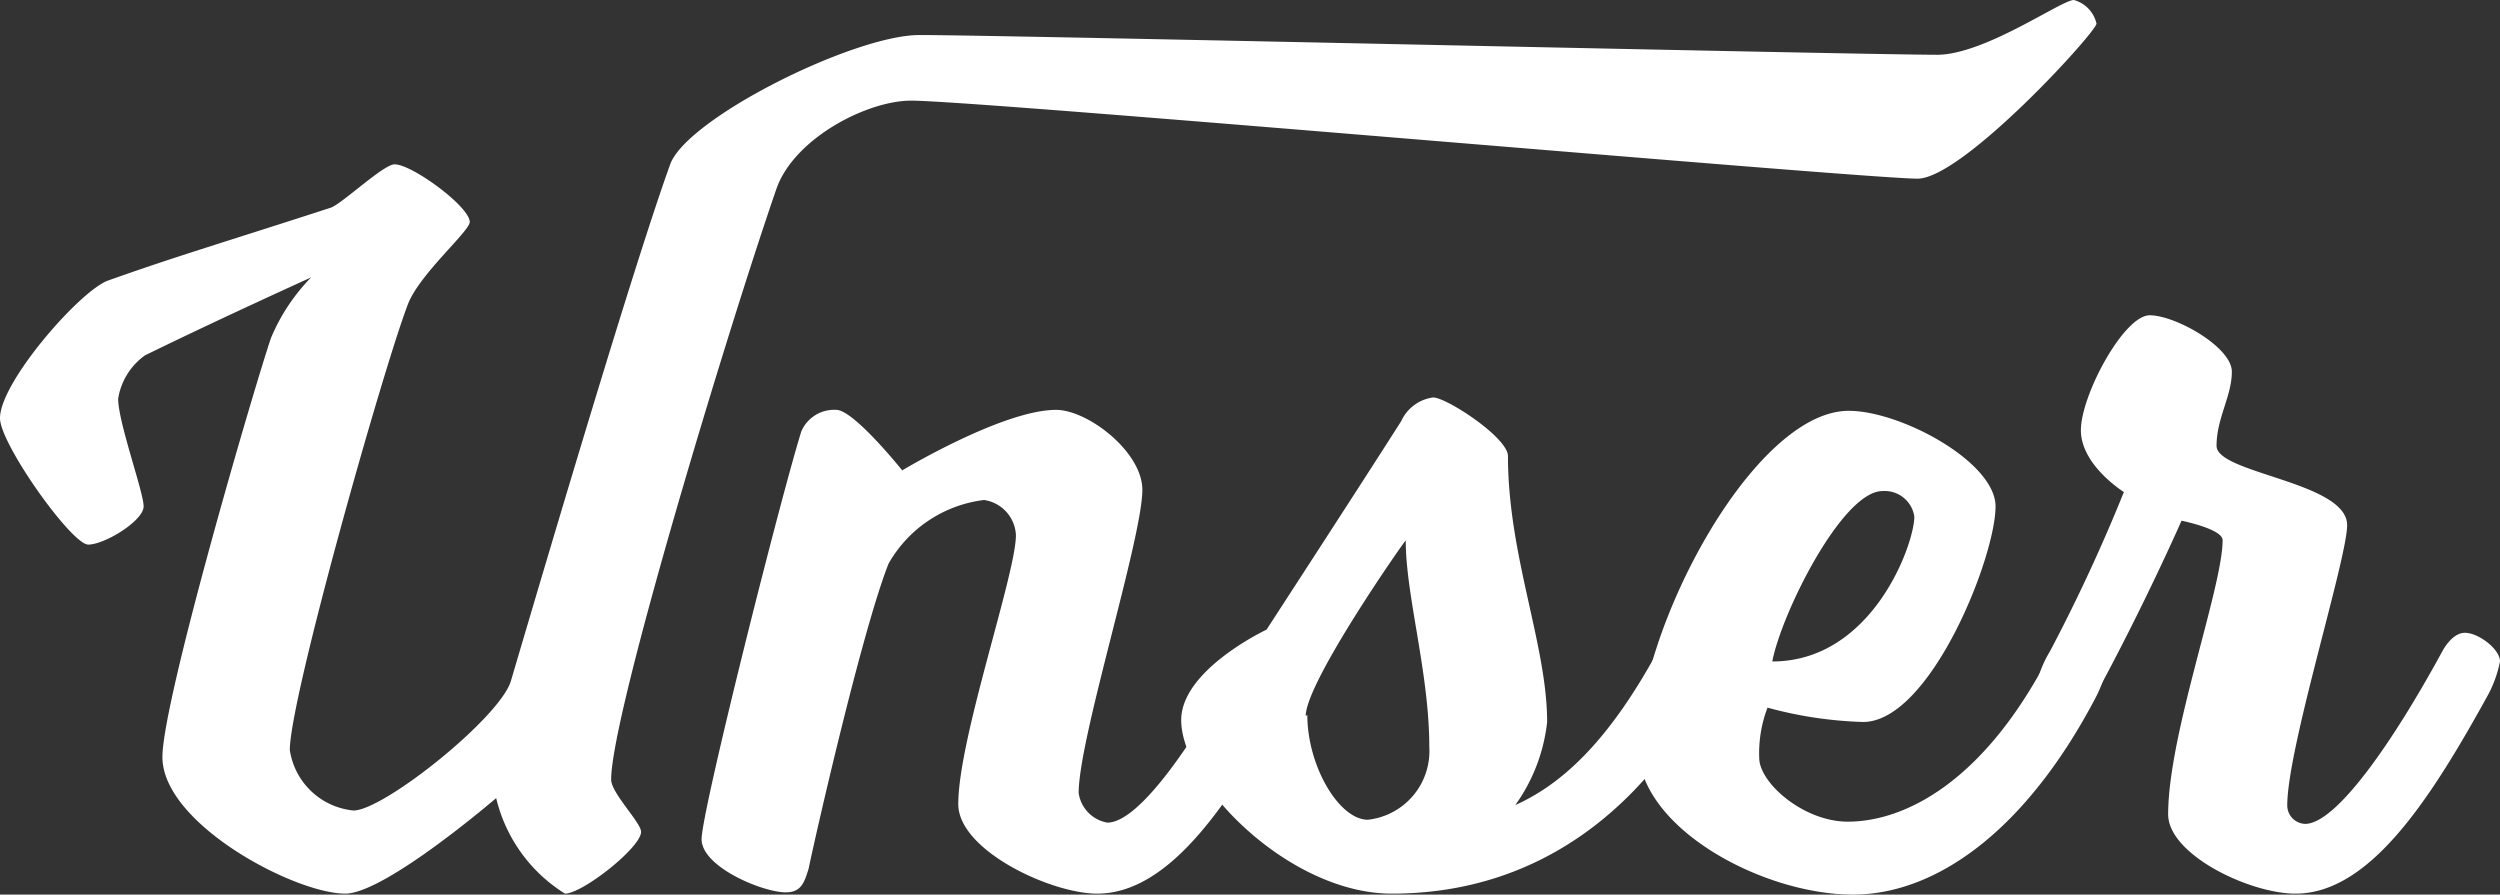
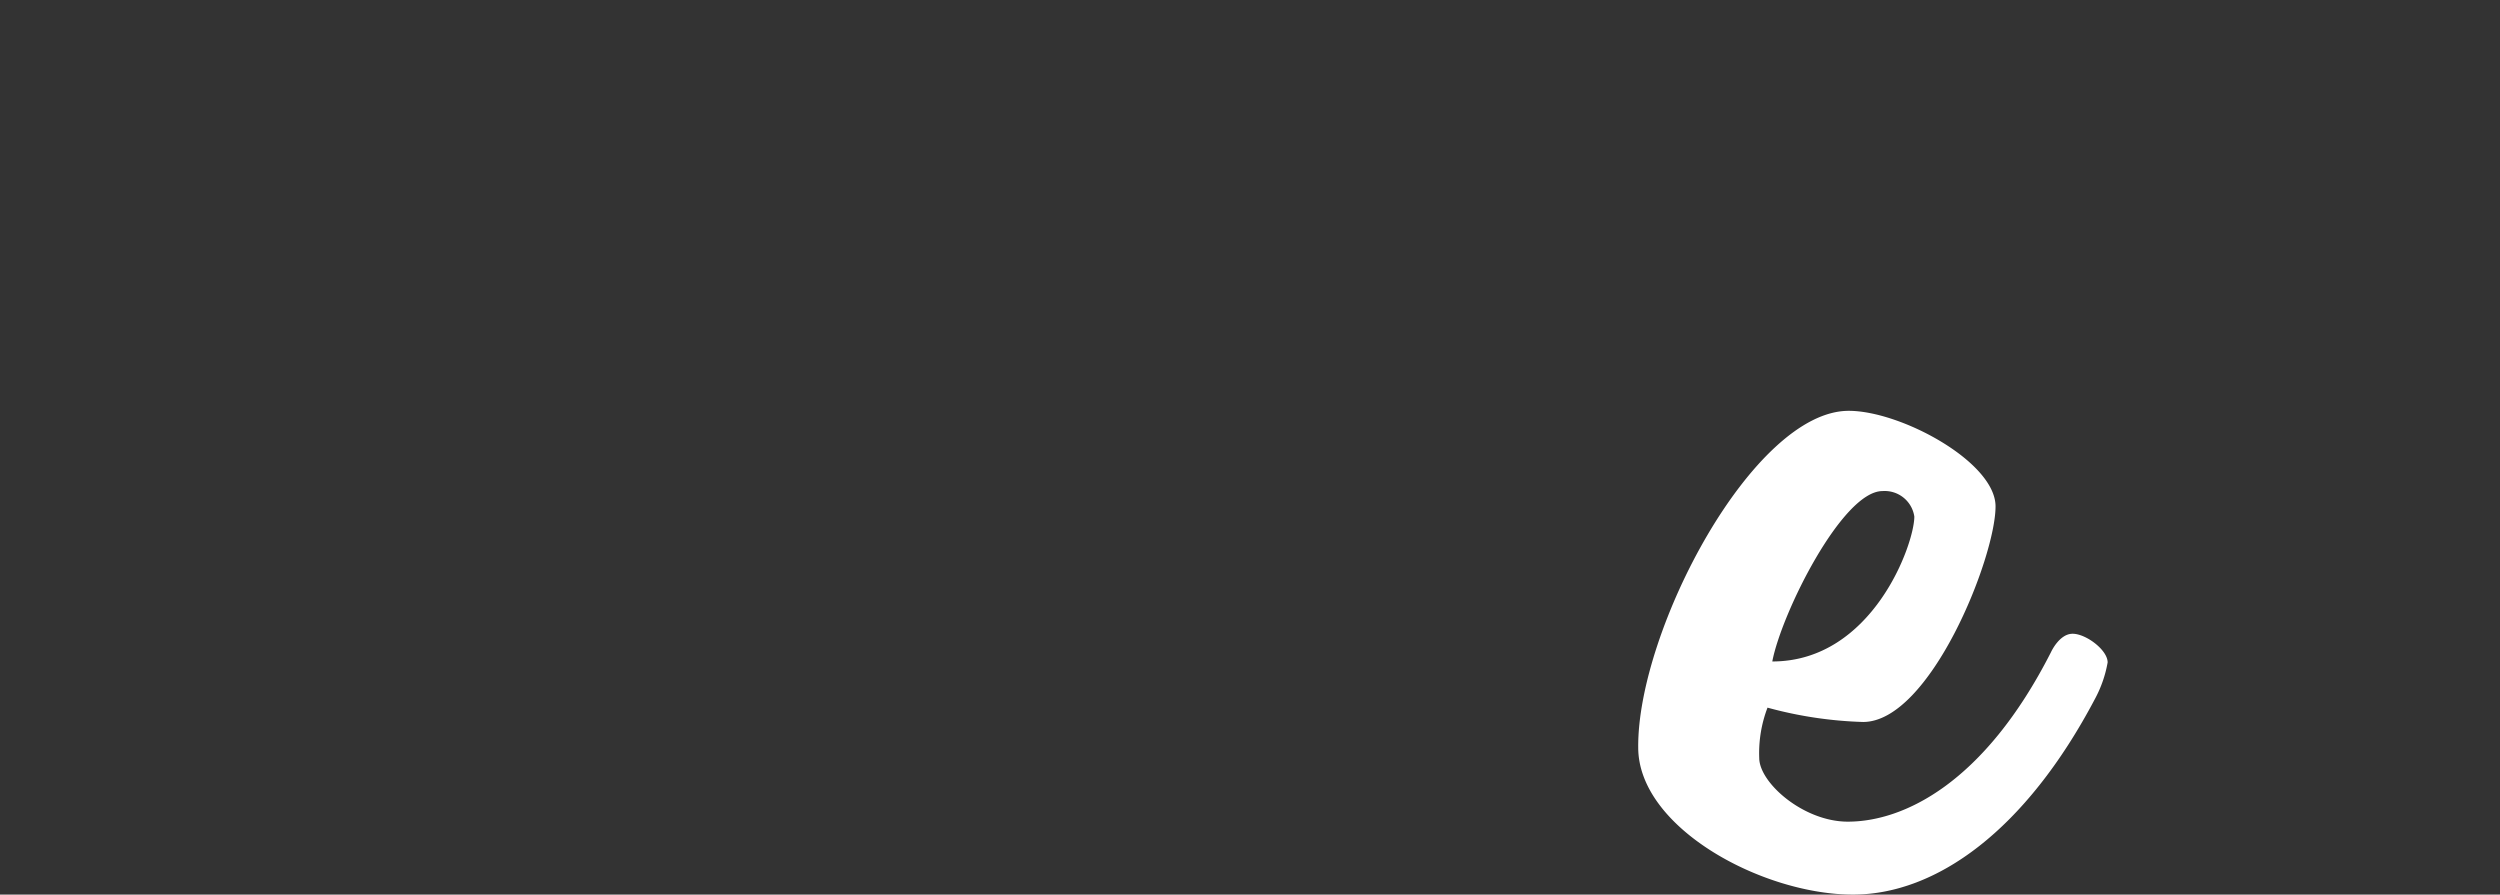
<svg xmlns="http://www.w3.org/2000/svg" id="Layer_1" data-name="Layer 1" viewBox="0 0 78.5 28.09">
  <rect x="0" y="0" width="78.5" height="28.09" fill="#333333" stroke="none" />
  <defs>
    <style>.cls-1{fill:#fff;}</style>
  </defs>
-   <path class="cls-1" d="M19.19,24.48c0,.42.94,1.35.94,1.64,0,.49-1.84,1.94-2.39,1.94a4.86,4.86,0,0,1-2.16-3s-3.49,3-4.74,3c-1.58,0-5.74-2.19-5.74-4.29C5.1,22,8,12.1,8.51,10.61a6.06,6.06,0,0,1,1.26-1.9s-3,1.36-5.22,2.45a2.07,2.07,0,0,0-.84,1.36c0,.74.8,2.93.8,3.38s-1.22,1.2-1.74,1.2S0,13.94,0,13.13c0-1.13,2.51-4,3.39-4.32,2.19-.78,3.74-1.23,7-2.29.36-.13,1.65-1.36,2-1.36.55,0,2.36,1.33,2.36,1.81,0,.29-1.58,1.64-1.94,2.58-.77,2-3.71,12.38-3.71,14a2.24,2.24,0,0,0,2,1.9c.94,0,4.58-2.9,4.94-4.06,1.16-3.93,3.84-13,5-16.22.51-1.45,5.77-4.07,7.83-4.07,2.62,0,29.58.62,32,.62C62.38,1.68,64.73,0,65.12,0a1,1,0,0,1,.71.74c0,.26-4.2,4.87-5.62,4.87-1.7,0-29.47-2.45-31.6-2.45-1.39,0-3.68,1.19-4.23,2.77C22.87,10.29,19.19,22.42,19.19,24.48Z" />
-   <path class="cls-1" d="M34.77,25.83c1,0,2.71-2.48,4.29-5.38,0,0,.29-.58.71-.58s1.1.51,1.1.9a3.75,3.75,0,0,1-.42,1.13c-1.78,3.22-3.68,6.16-6,6.16-1.45,0-4.36-1.36-4.36-2.81,0-2.06,1.81-7.22,1.81-8.45a1.17,1.17,0,0,0-1-1.1,4,4,0,0,0-3,2c-.84,2.13-2.32,8.65-2.51,9.58-.13.42-.23.74-.71.74-.74,0-2.65-.8-2.65-1.67s2.45-10.61,3.13-12.8a1.12,1.12,0,0,1,1.1-.68c.55,0,2.07,1.9,2.07,1.9s3.16-1.9,4.83-1.9c1,0,2.71,1.32,2.71,2.51,0,1.52-2,7.8-2,9.52A1.1,1.1,0,0,0,34.77,25.83Z" />
-   <path class="cls-1" d="M52.05,20.45s.29-.58.71-.58,1.1.51,1.1.9a3.29,3.29,0,0,1-.42,1.13c-1.77,3.22-4.9,6.16-9.74,6.16-3.22,0-6.61-3.45-6.61-5.45,0-1.58,2.68-2.84,2.68-2.84S42.87,15,44,13.22a1.29,1.29,0,0,1,1-.74c.42,0,2.35,1.26,2.35,1.84,0,3.13,1.23,5.93,1.23,8.35a5.5,5.5,0,0,1-1,2.61C49,24.64,50.47,23.35,52.05,20.45Zm-11,2c0,1.61,1,3.29,1.9,3.29a2.17,2.17,0,0,0,1.93-2.29c0-2.32-.74-4.74-.74-6.48C44.09,17,41,21.42,41,22.48Z" />
  <path class="cls-1" d="M58.05,12.9c1.64,0,4.61,1.61,4.61,3,0,1.61-2.06,6.77-4.16,6.77a12.73,12.73,0,0,1-3-.45,4,4,0,0,0-.26,1.58c0,.78,1.39,2,2.78,2,1.74,0,4.28-1.19,6.38-5.32,0,0,.26-.58.68-.58s1.1.51,1.1.9a3.79,3.79,0,0,1-.39,1.13c-2.19,4.16-5,6.16-7.61,6.16-2.84,0-6.74-2.1-6.74-4.62C51.41,19.8,55.05,12.9,58.05,12.9Zm2.06,3.32a.94.94,0,0,0-1-.8c-1.26,0-3.17,3.83-3.46,5.35C58.79,20.77,60.11,17.09,60.11,16.22Z" />
-   <path class="cls-1" d="M76.69,20.45s.29-.58.71-.58,1.1.51,1.1.9a3.75,3.75,0,0,1-.42,1.13c-1.78,3.22-3.68,6.16-6,6.16-1.45,0-4-1.23-4-2.49,0-2.51,1.71-7.12,1.71-8.61,0-.35-1.29-.61-1.29-.61S67.34,19,65.76,21.9c0,0-.33.58-.71.58s-1.13-.52-1.13-.87a3.5,3.5,0,0,1,.45-1.16,53.94,53.94,0,0,0,2.32-5s-1.35-.84-1.35-1.94S66.69,9.9,67.5,9.9s2.58,1,2.58,1.77S69.6,13.13,69.6,14s4.1,1.13,4.1,2.49c0,1.06-1.88,7-1.88,8.8a.58.58,0,0,0,.58.58h0C73.37,25.83,75.11,23.35,76.69,20.45Z" />
</svg>